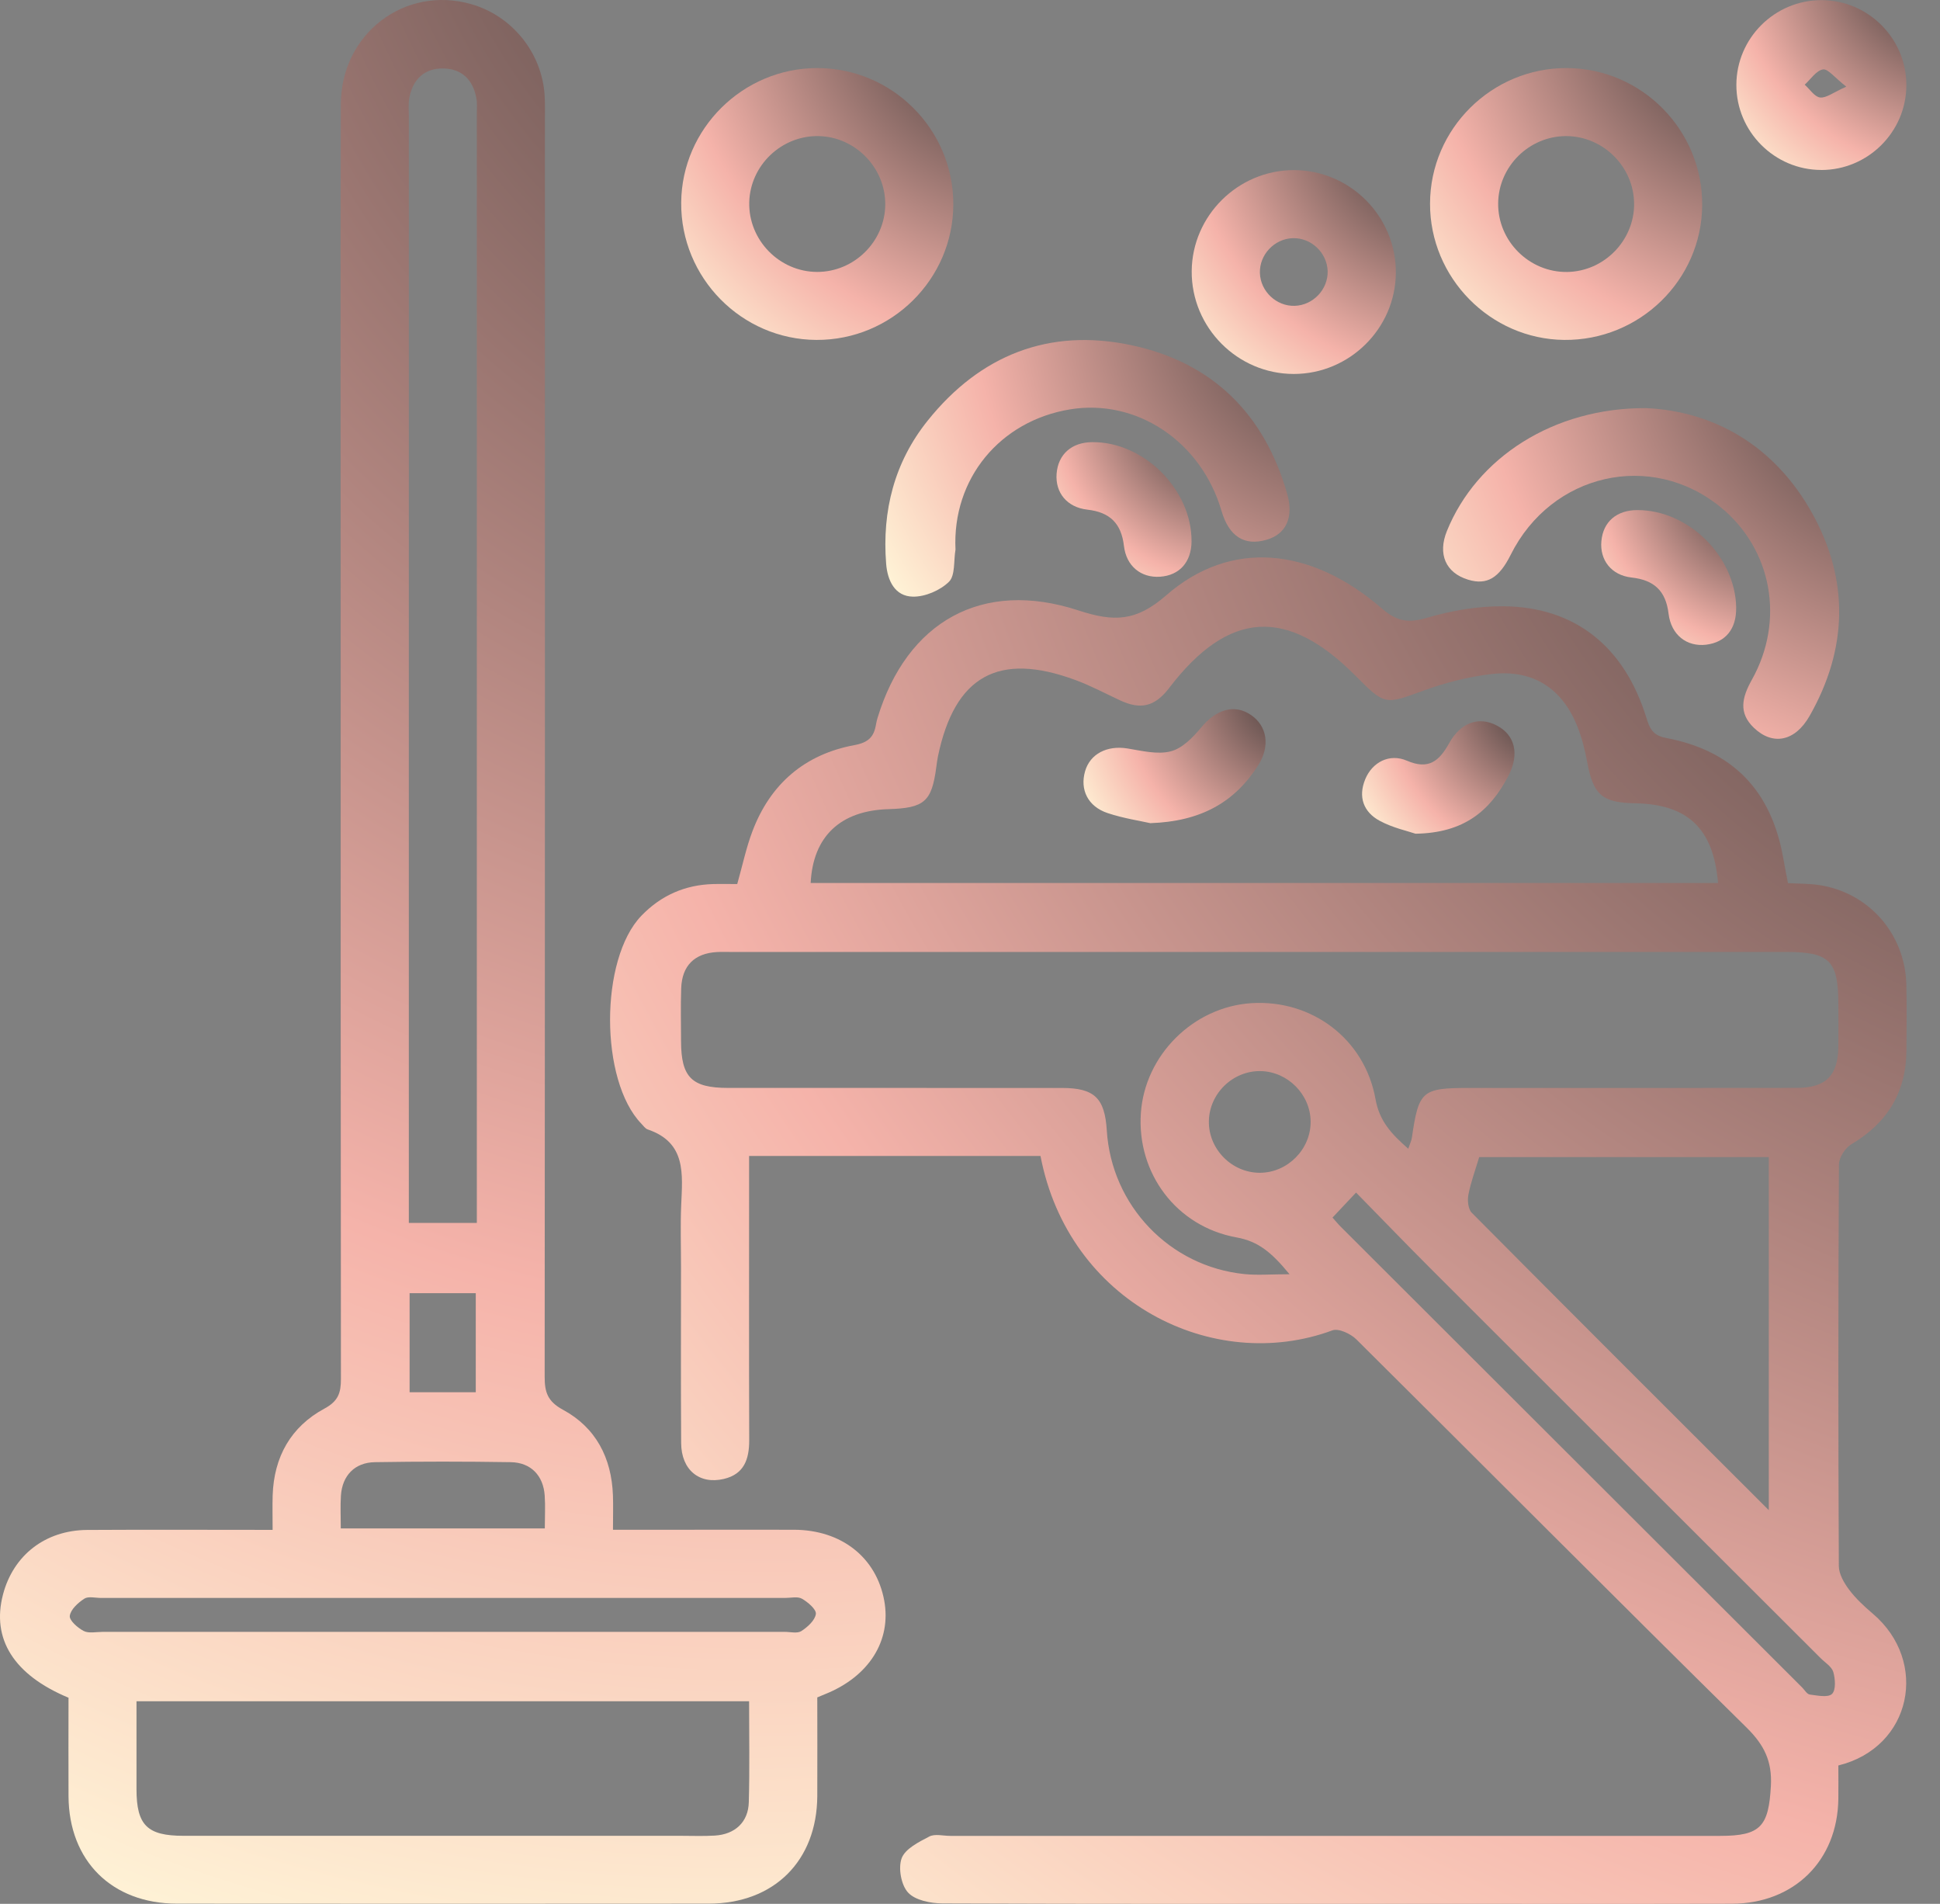
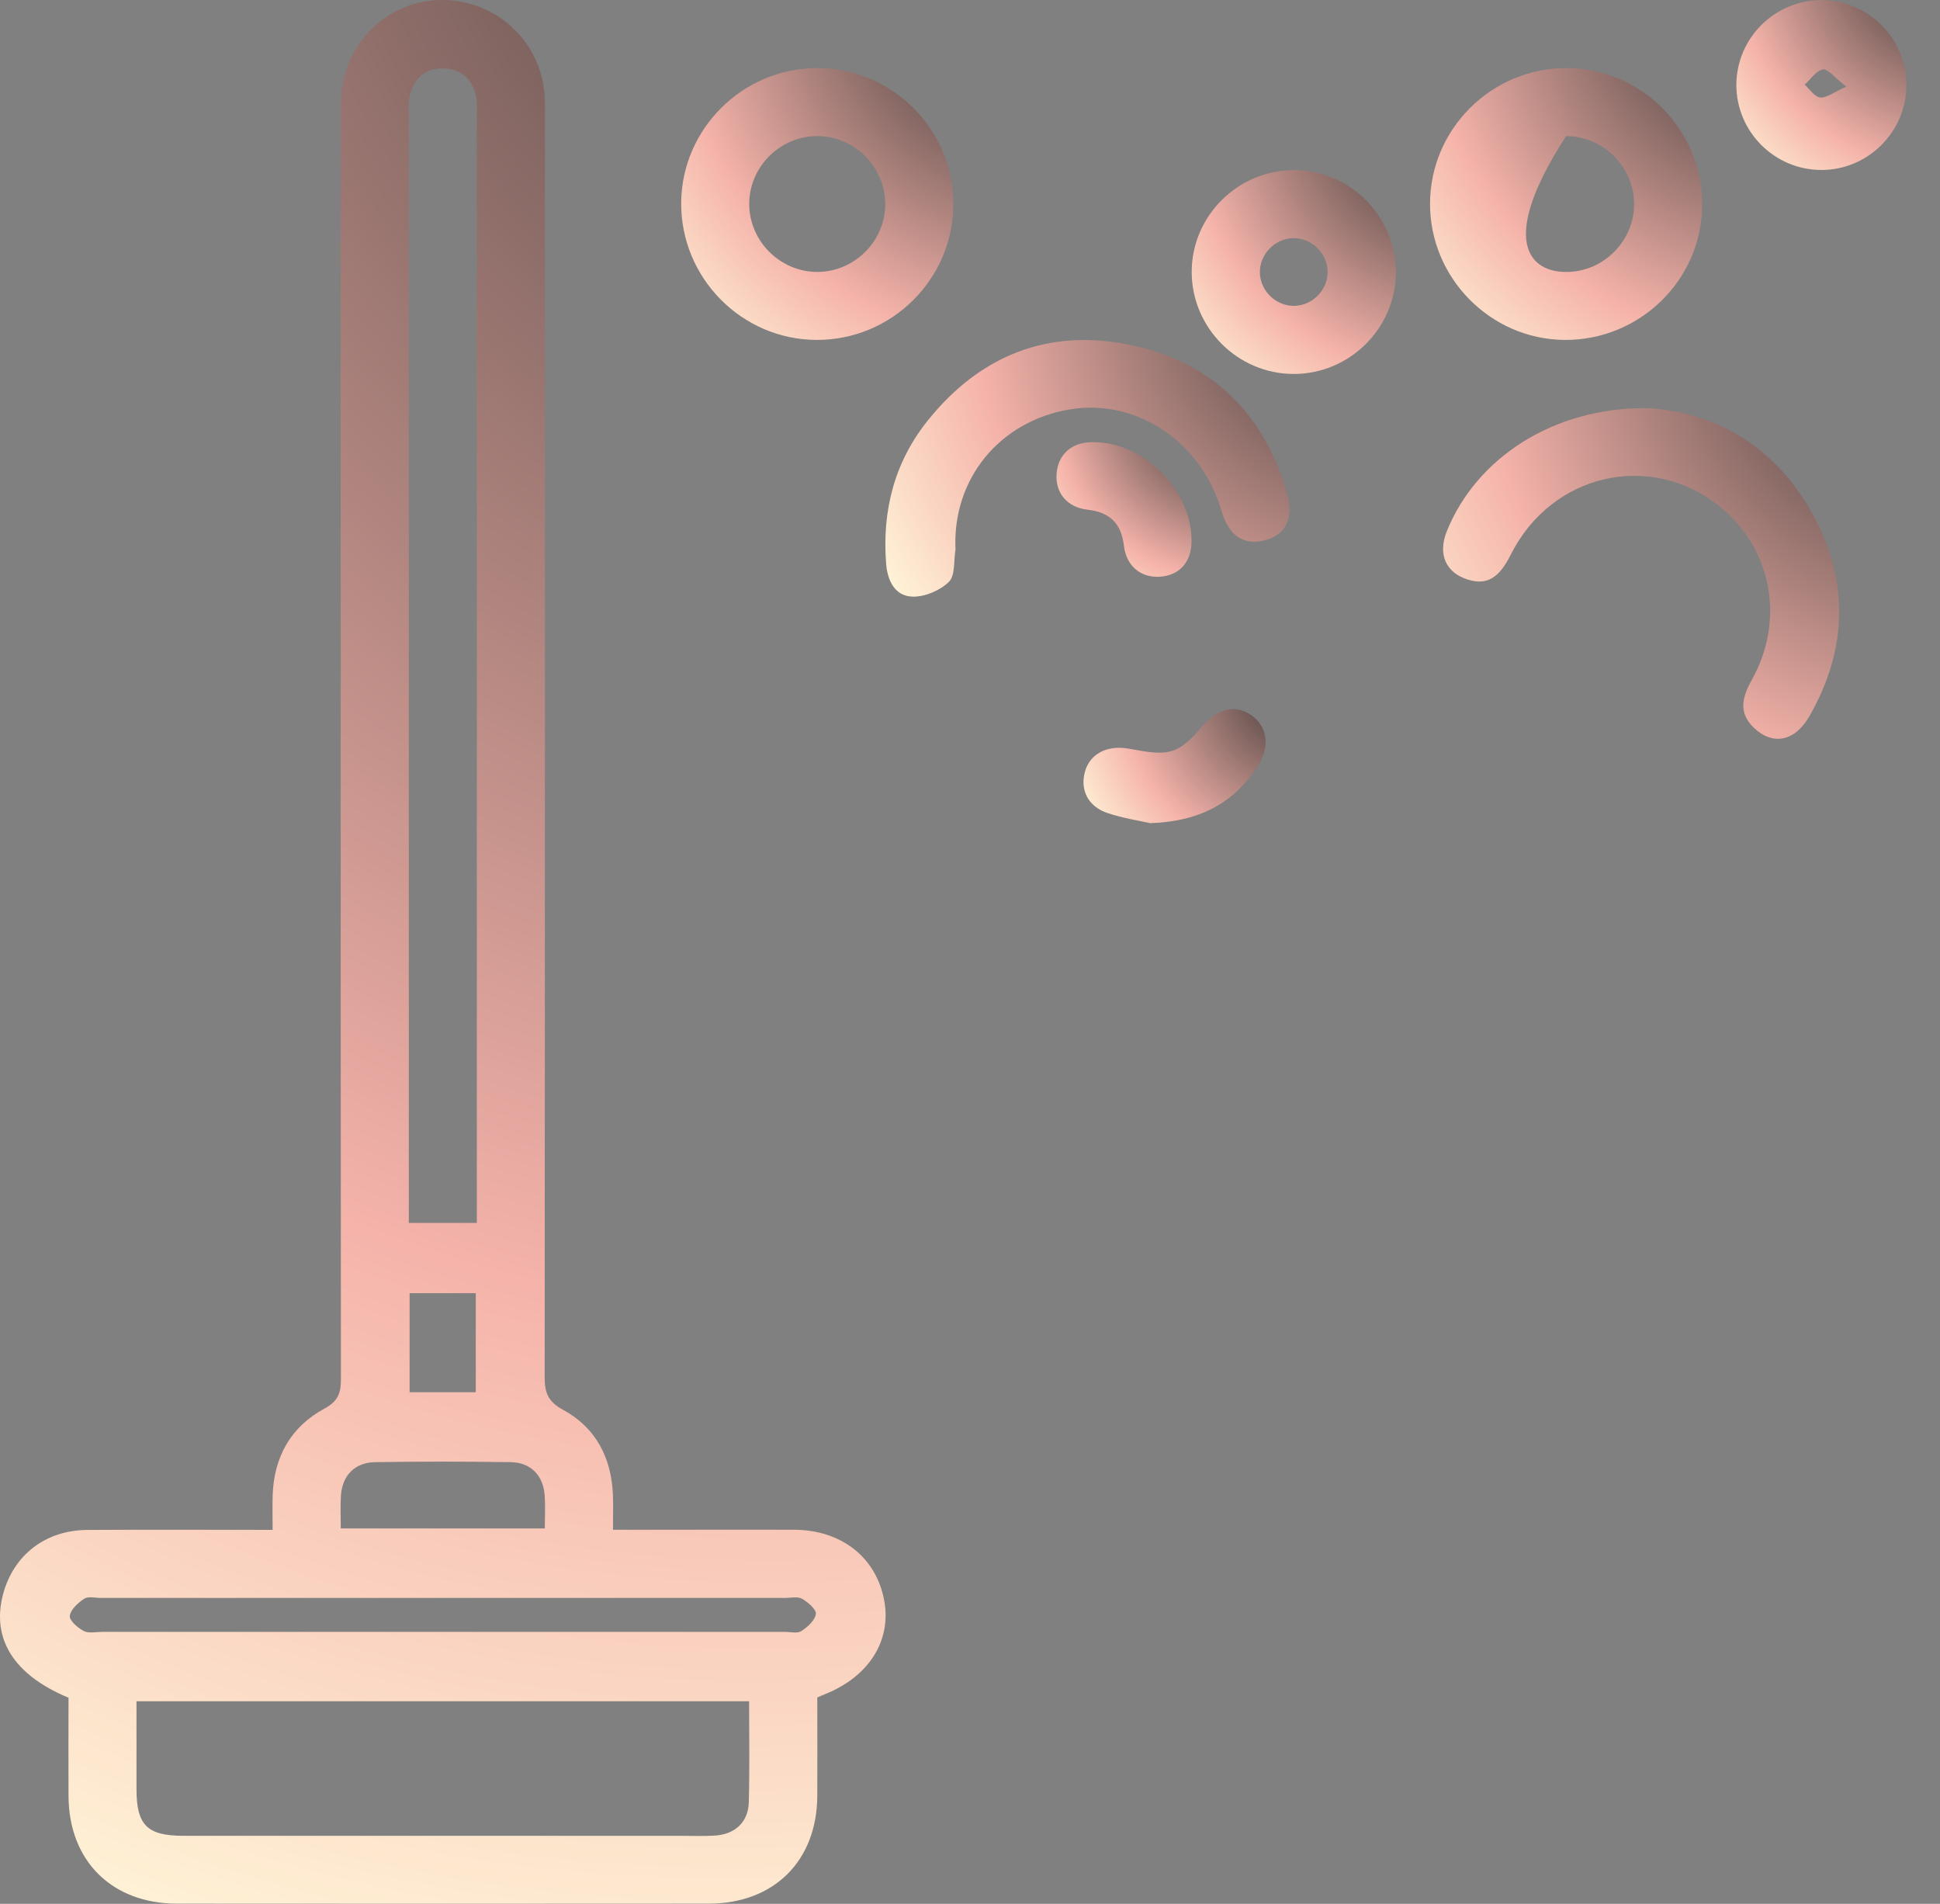
<svg xmlns="http://www.w3.org/2000/svg" width="53" height="52" viewBox="0 0 53 52" fill="none">
  <rect x="0" y="0" width="53" height="52" fill="#808080" stroke="none" />
-   <path d="M48.848 24.121C49.139 24.137 49.411 24.132 49.676 24.17C51.041 24.365 52.043 25.495 52.08 26.883C52.095 27.482 52.087 28.083 52.083 28.682C52.077 29.826 51.567 30.667 50.581 31.251C50.412 31.351 50.24 31.614 50.239 31.803C50.219 35.459 50.219 39.114 50.236 42.77C50.236 42.987 50.377 43.232 50.514 43.415C50.699 43.661 50.93 43.876 51.166 44.076C52.703 45.383 52.233 47.726 50.223 48.22C50.223 48.515 50.227 48.821 50.223 49.128C50.203 50.816 49.017 51.993 47.309 51.997C44.364 52.004 41.42 51.999 38.475 51.999C34.233 51.999 29.991 52.005 25.749 51.988C25.426 51.986 25.005 51.904 24.809 51.692C24.618 51.487 24.535 51.02 24.633 50.754C24.73 50.495 25.1 50.311 25.387 50.161C25.539 50.081 25.766 50.143 25.961 50.143C32.973 50.143 39.986 50.143 46.998 50.143C48.104 50.143 48.319 49.88 48.38 48.779C48.417 48.106 48.198 47.661 47.719 47.188C44.147 43.669 40.613 40.114 37.055 36.582C36.9 36.429 36.569 36.273 36.4 36.336C33.143 37.54 29.19 35.572 28.426 31.572H20.465C20.465 31.796 20.465 32 20.465 32.202C20.465 34.58 20.46 36.96 20.468 39.338C20.469 39.856 20.328 40.264 19.775 40.394C19.104 40.552 18.613 40.145 18.609 39.415C18.598 37.81 18.605 36.204 18.605 34.599C18.605 34.037 18.586 33.476 18.61 32.917C18.645 32.07 18.755 31.207 17.695 30.848C17.628 30.825 17.577 30.749 17.523 30.693C16.382 29.514 16.381 26.195 17.523 25.011C18.059 24.455 18.717 24.166 19.489 24.146C19.717 24.14 19.947 24.146 20.141 24.146C20.289 23.621 20.387 23.148 20.557 22.702C21.047 21.408 21.988 20.6 23.348 20.35C23.731 20.279 23.878 20.119 23.932 19.785C23.942 19.728 23.956 19.671 23.972 19.615C24.774 16.974 26.833 15.812 29.461 16.672C30.425 16.987 31.032 16.982 31.858 16.262C33.612 14.73 35.803 14.933 37.751 16.618C38.149 16.964 38.46 17.026 38.968 16.878C39.645 16.679 40.373 16.552 41.079 16.559C43.031 16.578 44.377 17.66 44.978 19.602C45.069 19.899 45.152 20.086 45.517 20.156C47.345 20.501 48.393 21.599 48.717 23.435C48.756 23.66 48.802 23.884 48.847 24.122L48.848 24.121ZM38.473 31.376C38.524 31.223 38.56 31.153 38.571 31.08C38.759 29.79 38.844 29.715 40.137 29.715C43.119 29.715 46.101 29.718 49.082 29.713C49.882 29.713 50.213 29.38 50.223 28.591C50.229 28.204 50.225 27.818 50.223 27.431C50.223 26.242 49.986 26.001 48.807 26.001C39.203 26.001 29.6 26.001 19.995 26.001C19.86 26.001 19.724 25.996 19.589 26.003C18.974 26.037 18.631 26.375 18.61 26.993C18.593 27.475 18.605 27.959 18.606 28.442C18.609 29.425 18.898 29.714 19.89 29.714C22.93 29.715 25.969 29.714 29.009 29.715C29.897 29.715 30.182 29.989 30.237 30.874C30.365 32.928 31.953 34.593 34 34.799C34.358 34.835 34.722 34.803 35.229 34.803C34.742 34.208 34.376 33.904 33.781 33.797C32.136 33.5 31.056 32.042 31.168 30.403C31.276 28.818 32.602 27.5 34.19 27.399C35.837 27.296 37.285 28.375 37.579 30.023C37.685 30.62 38.011 30.97 38.473 31.375V31.376ZM46.936 24.117C46.813 22.632 46.111 21.966 44.67 21.94C43.768 21.924 43.528 21.709 43.362 20.817C43.303 20.497 43.222 20.173 43.104 19.87C42.691 18.803 41.88 18.275 40.741 18.411C40.115 18.485 39.485 18.646 38.891 18.862C37.84 19.244 37.841 19.272 37.032 18.457C35.165 16.575 33.568 16.674 31.956 18.771C31.944 18.787 31.933 18.803 31.921 18.818C31.536 19.302 31.158 19.389 30.597 19.127C30.194 18.94 29.8 18.728 29.384 18.575C27.277 17.794 26.082 18.461 25.624 20.66C25.605 20.755 25.593 20.851 25.58 20.946C25.456 21.895 25.256 22.07 24.275 22.1C22.959 22.138 22.21 22.845 22.147 24.117H46.934H46.936ZM48.323 41.247V31.603H40.411C40.303 31.966 40.181 32.292 40.116 32.631C40.086 32.786 40.108 33.024 40.208 33.124C42.879 35.814 45.563 38.491 48.323 41.247ZM36.404 33.256C36.477 33.338 36.548 33.425 36.627 33.504C40.83 37.7 45.032 41.896 49.235 46.091C49.303 46.16 49.367 46.274 49.444 46.283C49.651 46.309 49.939 46.372 50.05 46.266C50.159 46.162 50.14 45.858 50.085 45.667C50.042 45.52 49.86 45.41 49.738 45.288C46.179 41.734 42.618 38.182 39.062 34.626C38.393 33.956 37.736 33.274 37.047 32.572C36.811 32.821 36.616 33.029 36.403 33.256H36.404ZM33.026 30.629C33.017 31.389 33.656 32.032 34.416 32.032C35.176 32.032 35.815 31.388 35.806 30.628C35.798 29.892 35.181 29.27 34.444 29.255C33.682 29.239 33.034 29.869 33.026 30.629Z" fill="url(#paint0_radial_76_80)" />
  <path d="M1.868 46.368C0.373 45.744 -0.236 44.762 0.082 43.55C0.364 42.476 1.239 41.794 2.383 41.787C4.046 41.777 5.709 41.785 7.448 41.785C7.448 41.448 7.44 41.145 7.449 40.844C7.483 39.794 7.944 38.969 8.863 38.473C9.243 38.268 9.314 38.041 9.314 37.665C9.306 30.412 9.308 23.159 9.308 15.905C9.308 11.553 9.3 7.201 9.311 2.849C9.317 0.919 11.057 -0.404 12.87 0.112C13.994 0.432 14.811 1.447 14.88 2.616C14.894 2.848 14.887 3.08 14.887 3.313C14.887 14.744 14.889 26.175 14.88 37.605C14.88 38.026 14.96 38.277 15.379 38.504C16.279 38.99 16.709 39.82 16.745 40.842C16.756 41.129 16.746 41.417 16.746 41.782C17.372 41.782 17.965 41.782 18.557 41.782C19.603 41.782 20.65 41.779 21.695 41.782C22.99 41.787 23.94 42.537 24.157 43.717C24.358 44.814 23.737 45.795 22.536 46.274C22.483 46.295 22.429 46.319 22.328 46.361C22.328 47.248 22.332 48.153 22.328 49.059C22.316 50.827 21.146 51.992 19.363 51.994C14.52 51.998 9.678 51.998 4.835 51.994C3.055 51.993 1.881 50.824 1.872 49.059C1.867 48.169 1.872 47.281 1.872 46.365L1.868 46.368ZM20.465 46.466H3.729C3.729 47.294 3.728 48.083 3.729 48.873C3.731 49.852 4.022 50.141 5.013 50.141C9.542 50.141 14.069 50.141 18.598 50.141C18.908 50.141 19.219 50.154 19.527 50.135C20.08 50.102 20.444 49.768 20.457 49.221C20.482 48.317 20.465 47.41 20.465 46.465V46.466ZM13.027 33.402V32.9C13.027 22.964 13.027 13.027 13.027 3.091C13.027 2.956 13.04 2.816 13.015 2.685C12.924 2.186 12.623 1.878 12.111 1.87C11.597 1.862 11.285 2.162 11.185 2.658C11.151 2.826 11.169 3.005 11.169 3.179C11.169 13.057 11.169 22.936 11.169 32.814V33.402H13.028H13.027ZM12.033 44.571C15.167 44.571 18.303 44.571 21.438 44.571C21.593 44.571 21.783 44.621 21.893 44.549C22.063 44.439 22.266 44.256 22.289 44.082C22.305 43.957 22.073 43.76 21.91 43.666C21.792 43.598 21.608 43.644 21.453 43.644C15.222 43.644 8.99 43.644 2.759 43.644C2.604 43.644 2.413 43.594 2.304 43.664C2.133 43.775 1.931 43.957 1.907 44.133C1.889 44.256 2.122 44.462 2.287 44.547C2.426 44.618 2.629 44.571 2.802 44.571C5.879 44.571 8.956 44.571 12.033 44.571ZM9.31 41.746H14.884C14.884 41.422 14.901 41.134 14.881 40.848C14.844 40.301 14.502 39.944 13.952 39.936C12.716 39.916 11.48 39.916 10.243 39.936C9.691 39.944 9.35 40.303 9.314 40.848C9.295 41.134 9.31 41.422 9.31 41.746ZM11.19 38.026H12.998V35.321H11.19V38.026Z" fill="url(#paint1_radial_76_80)" />
  <path d="M26.044 5.581C26.041 7.627 24.356 9.295 22.303 9.284C20.257 9.274 18.593 7.584 18.61 5.533C18.626 3.514 20.294 1.862 22.322 1.859C24.372 1.857 26.048 3.531 26.044 5.581ZM24.185 5.59C24.194 4.583 23.366 3.733 22.359 3.717C21.347 3.701 20.494 4.518 20.469 5.525C20.445 6.556 21.292 7.425 22.324 7.427C23.335 7.428 24.176 6.598 24.185 5.589V5.59Z" fill="url(#paint2_radial_76_80)" />
-   <path d="M42.81 1.859C44.859 1.871 46.52 3.559 46.503 5.611C46.487 7.653 44.788 9.306 42.731 9.284C40.713 9.262 39.063 7.586 39.068 5.561C39.072 3.516 40.759 1.848 42.81 1.859ZM44.643 5.56C44.636 4.553 43.796 3.718 42.787 3.717C41.775 3.717 40.937 4.547 40.929 5.556C40.92 6.587 41.782 7.443 42.814 7.428C43.824 7.414 44.65 6.569 44.644 5.56H44.643Z" fill="url(#paint3_radial_76_80)" />
+   <path d="M42.81 1.859C44.859 1.871 46.52 3.559 46.503 5.611C46.487 7.653 44.788 9.306 42.731 9.284C40.713 9.262 39.063 7.586 39.068 5.561C39.072 3.516 40.759 1.848 42.81 1.859ZM44.643 5.56C44.636 4.553 43.796 3.718 42.787 3.717C40.92 6.587 41.782 7.443 42.814 7.428C43.824 7.414 44.65 6.569 44.644 5.56H44.643Z" fill="url(#paint3_radial_76_80)" />
  <path d="M44.976 11.147C46.8 11.232 48.471 12.149 49.512 14.026C50.527 15.857 50.476 17.728 49.438 19.553C49.041 20.251 48.434 20.373 47.916 19.879C47.486 19.468 47.594 19.044 47.858 18.57C48.771 16.941 48.409 14.999 47.008 13.853C45.115 12.305 42.384 12.923 41.271 15.154C40.952 15.793 40.618 15.988 40.109 15.833C39.495 15.646 39.273 15.135 39.529 14.503C40.34 12.503 42.439 11.132 44.976 11.147Z" fill="url(#paint4_radial_76_80)" />
  <path d="M26.103 15.017C26.051 15.316 26.1 15.716 25.926 15.889C25.687 16.125 25.274 16.303 24.939 16.296C24.448 16.287 24.245 15.859 24.209 15.396C24.095 13.951 24.435 12.62 25.346 11.486C26.777 9.701 28.657 8.951 30.904 9.427C33.116 9.895 34.539 11.3 35.163 13.479C35.351 14.133 35.136 14.585 34.607 14.741C33.996 14.921 33.576 14.652 33.371 13.953C32.818 12.061 31.059 10.882 29.234 11.181C27.322 11.494 26.009 13.071 26.104 15.017H26.103Z" fill="url(#paint5_radial_76_80)" />
  <path d="M35.348 10.214C33.807 10.215 32.546 8.945 32.557 7.404C32.569 5.889 33.823 4.649 35.343 4.646C36.886 4.645 38.145 5.914 38.134 7.456C38.122 8.972 36.868 10.213 35.348 10.214ZM36.271 7.402C36.255 6.901 35.819 6.489 35.318 6.505C34.815 6.522 34.405 6.956 34.42 7.456C34.435 7.958 34.872 8.369 35.373 8.353C35.876 8.336 36.286 7.902 36.271 7.402Z" fill="url(#paint6_radial_76_80)" />
  <path d="M49.755 4.642C48.479 4.641 47.434 3.594 47.437 2.318C47.439 1.043 48.484 0.002 49.763 0.004C51.039 0.006 52.084 1.051 52.081 2.328C52.079 3.602 51.031 4.645 49.755 4.643V4.642ZM50.44 2.366C50.121 2.119 49.939 1.873 49.803 1.896C49.619 1.927 49.468 2.164 49.304 2.313C49.444 2.437 49.575 2.647 49.726 2.663C49.897 2.68 50.087 2.523 50.441 2.366H50.44Z" fill="url(#paint7_radial_76_80)" />
-   <path d="M47.431 16.596C47.44 17.176 47.144 17.542 46.615 17.608C46.083 17.673 45.654 17.342 45.584 16.758C45.51 16.14 45.19 15.842 44.577 15.774C44.022 15.714 43.702 15.296 43.749 14.781C43.796 14.251 44.164 13.933 44.733 13.932C46.125 13.928 47.41 15.195 47.432 16.596H47.431Z" fill="url(#paint8_radial_76_80)" />
  <path d="M32.553 14.784C32.548 15.352 32.225 15.715 31.692 15.752C31.176 15.787 30.771 15.467 30.706 14.912C30.635 14.297 30.323 13.989 29.707 13.92C29.147 13.857 28.826 13.453 28.866 12.938C28.907 12.409 29.276 12.081 29.838 12.076C31.249 12.062 32.562 13.374 32.552 14.784H32.553Z" fill="url(#paint9_radial_76_80)" />
  <path d="M31.423 22.482C31.159 22.422 30.698 22.353 30.261 22.208C29.72 22.028 29.499 21.569 29.644 21.065C29.781 20.588 30.247 20.354 30.798 20.442C31.191 20.505 31.619 20.615 31.984 20.521C32.299 20.441 32.592 20.14 32.816 19.87C33.222 19.378 33.719 19.22 34.17 19.524C34.616 19.822 34.71 20.377 34.37 20.908C33.731 21.908 32.812 22.437 31.422 22.483L31.423 22.482Z" fill="url(#paint10_radial_76_80)" />
-   <path d="M38.668 22.77C38.47 22.701 38.049 22.612 37.688 22.416C37.251 22.178 37.097 21.766 37.299 21.28C37.491 20.817 37.96 20.571 38.435 20.776C39.03 21.034 39.32 20.785 39.589 20.301C39.908 19.727 40.402 19.561 40.888 19.814C41.394 20.076 41.519 20.603 41.202 21.205C40.712 22.135 40.006 22.753 38.668 22.771V22.77Z" fill="url(#paint11_radial_76_80)" />
  <defs>
    <radialGradient id="paint0_radial_76_80" cx="0" cy="0" r="1" gradientUnits="userSpaceOnUse" gradientTransform="translate(60.508 6.358) rotate(133.78) scale(62.386 65.167)">
      <stop stop-color="#2A2A2A" />
      <stop offset="0.716" stop-color="#F5B3AA" />
      <stop offset="1" stop-color="#FFF4D7" />
    </radialGradient>
    <radialGradient id="paint1_radial_76_80" cx="0" cy="0" r="1" gradientUnits="userSpaceOnUse" gradientTransform="translate(29.946 -12.537) rotate(114.842) scale(70.179 55.946)">
      <stop stop-color="#2A2A2A" />
      <stop offset="0.716" stop-color="#F5B3AA" />
      <stop offset="1" stop-color="#FFF4D7" />
    </radialGradient>
    <radialGradient id="paint2_radial_76_80" cx="0" cy="0" r="1" gradientUnits="userSpaceOnUse" gradientTransform="translate(27.812 0.069) rotate(134.894) scale(12.837 13.421)">
      <stop stop-color="#2A2A2A" />
      <stop offset="0.716" stop-color="#F5B3AA" />
      <stop offset="1" stop-color="#FFF4D7" />
    </radialGradient>
    <radialGradient id="paint3_radial_76_80" cx="0" cy="0" r="1" gradientUnits="userSpaceOnUse" gradientTransform="translate(48.27 0.069) rotate(134.893) scale(12.837 13.422)">
      <stop stop-color="#2A2A2A" />
      <stop offset="0.716" stop-color="#F5B3AA" />
      <stop offset="1" stop-color="#FFF4D7" />
    </radialGradient>
    <radialGradient id="paint4_radial_76_80" cx="0" cy="0" r="1" gradientUnits="userSpaceOnUse" gradientTransform="translate(52.818 8.969) rotate(140.005) scale(17.213 17.722)">
      <stop stop-color="#2A2A2A" />
      <stop offset="0.716" stop-color="#F5B3AA" />
      <stop offset="1" stop-color="#FFF4D7" />
    </radialGradient>
    <radialGradient id="paint5_radial_76_80" cx="0" cy="0" r="1" gradientUnits="userSpaceOnUse" gradientTransform="translate(37.855 7.597) rotate(147.462) scale(15.961 15.133)">
      <stop stop-color="#2A2A2A" />
      <stop offset="0.716" stop-color="#F5B3AA" />
      <stop offset="1" stop-color="#FFF4D7" />
    </radialGradient>
    <radialGradient id="paint6_radial_76_80" cx="0" cy="0" r="1" gradientUnits="userSpaceOnUse" gradientTransform="translate(39.459 3.304) rotate(134.903) scale(9.627 10.065)">
      <stop stop-color="#2A2A2A" />
      <stop offset="0.716" stop-color="#F5B3AA" />
      <stop offset="1" stop-color="#FFF4D7" />
    </radialGradient>
    <radialGradient id="paint7_radial_76_80" cx="0" cy="0" r="1" gradientUnits="userSpaceOnUse" gradientTransform="translate(53.186 -1.115) rotate(134.888) scale(8.021 8.386)">
      <stop stop-color="#2A2A2A" />
      <stop offset="0.716" stop-color="#F5B3AA" />
      <stop offset="1" stop-color="#FFF4D7" />
    </radialGradient>
    <radialGradient id="paint8_radial_76_80" cx="0" cy="0" r="1" gradientUnits="userSpaceOnUse" gradientTransform="translate(48.308 13.043) rotate(134.883) scale(6.368 6.658)">
      <stop stop-color="#2A2A2A" />
      <stop offset="0.716" stop-color="#F5B3AA" />
      <stop offset="1" stop-color="#FFF4D7" />
    </radialGradient>
    <radialGradient id="paint9_radial_76_80" cx="0" cy="0" r="1" gradientUnits="userSpaceOnUse" gradientTransform="translate(33.43 11.189) rotate(134.943) scale(6.365 6.655)">
      <stop stop-color="#2A2A2A" />
      <stop offset="0.716" stop-color="#F5B3AA" />
      <stop offset="1" stop-color="#FFF4D7" />
    </radialGradient>
    <radialGradient id="paint10_radial_76_80" cx="0" cy="0" r="1" gradientUnits="userSpaceOnUse" gradientTransform="translate(35.758 18.618) rotate(147.822) scale(7.162 6.751)">
      <stop stop-color="#2A2A2A" />
      <stop offset="0.716" stop-color="#F5B3AA" />
      <stop offset="1" stop-color="#FFF4D7" />
    </radialGradient>
    <radialGradient id="paint11_radial_76_80" cx="0" cy="0" r="1" gradientUnits="userSpaceOnUse" gradientTransform="translate(42.365 18.959) rotate(143.443) scale(6.317 6.32)">
      <stop stop-color="#2A2A2A" />
      <stop offset="0.716" stop-color="#F5B3AA" />
      <stop offset="1" stop-color="#FFF4D7" />
    </radialGradient>
  </defs>
</svg>